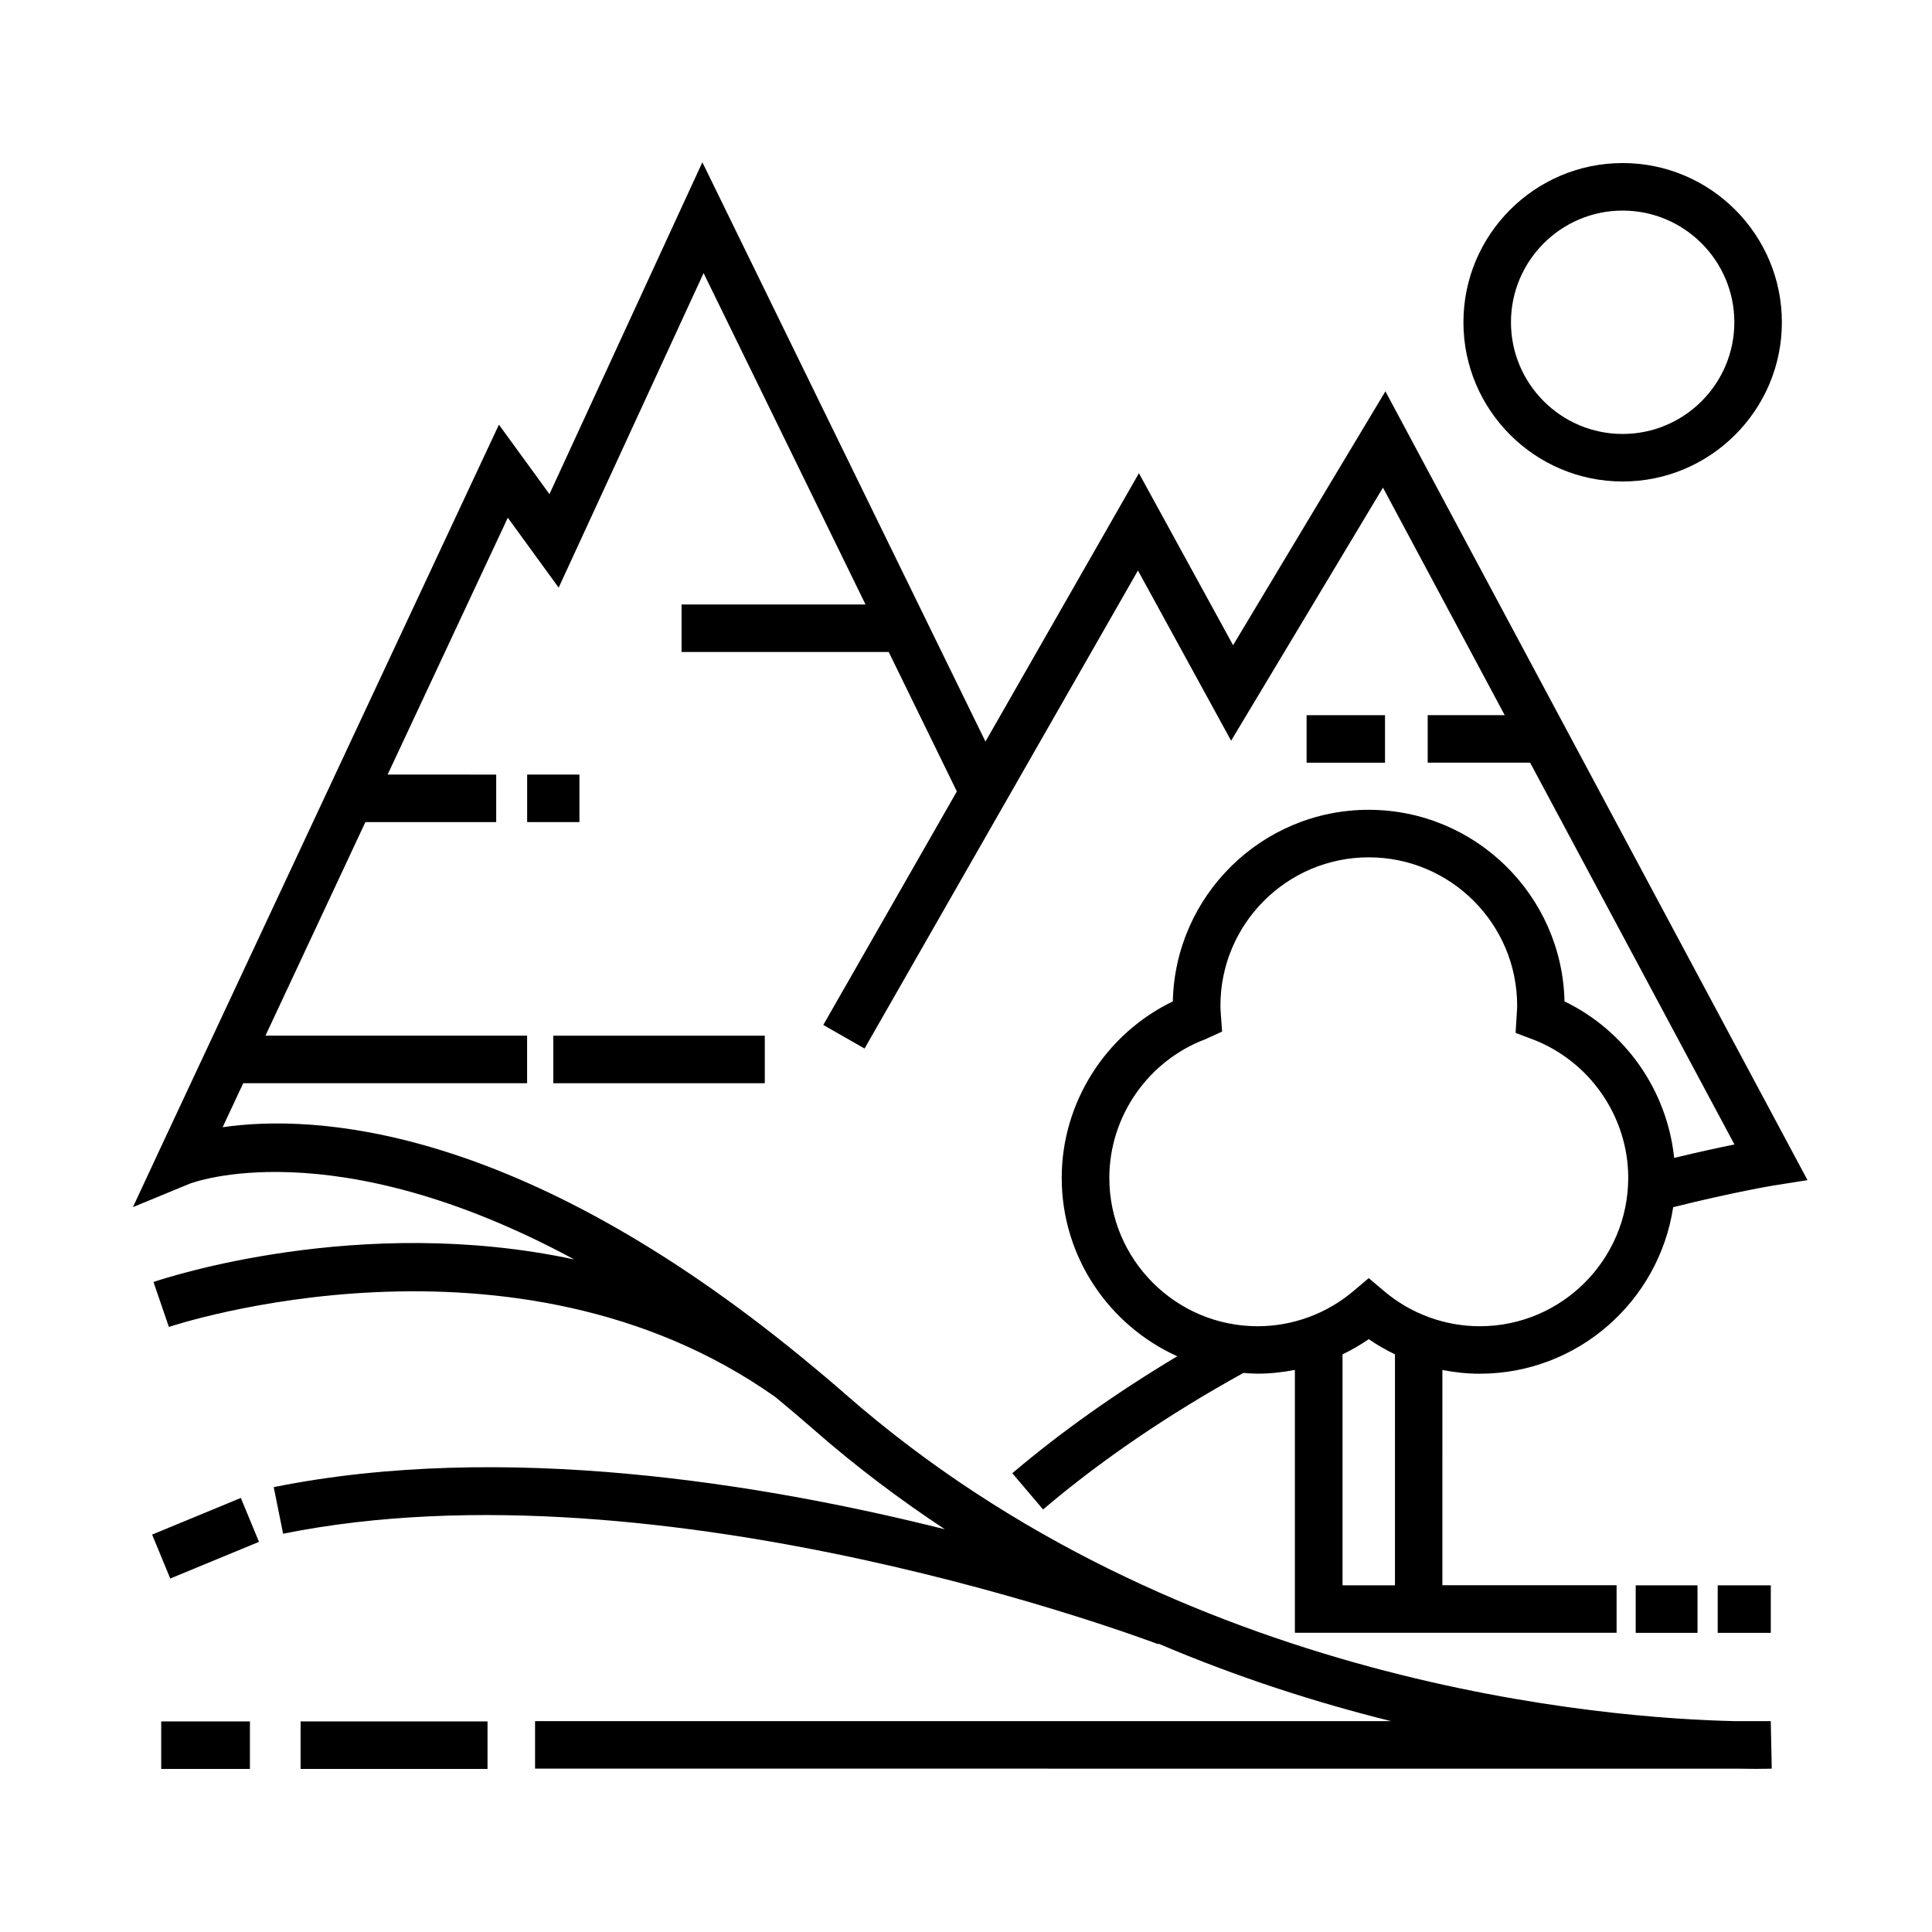
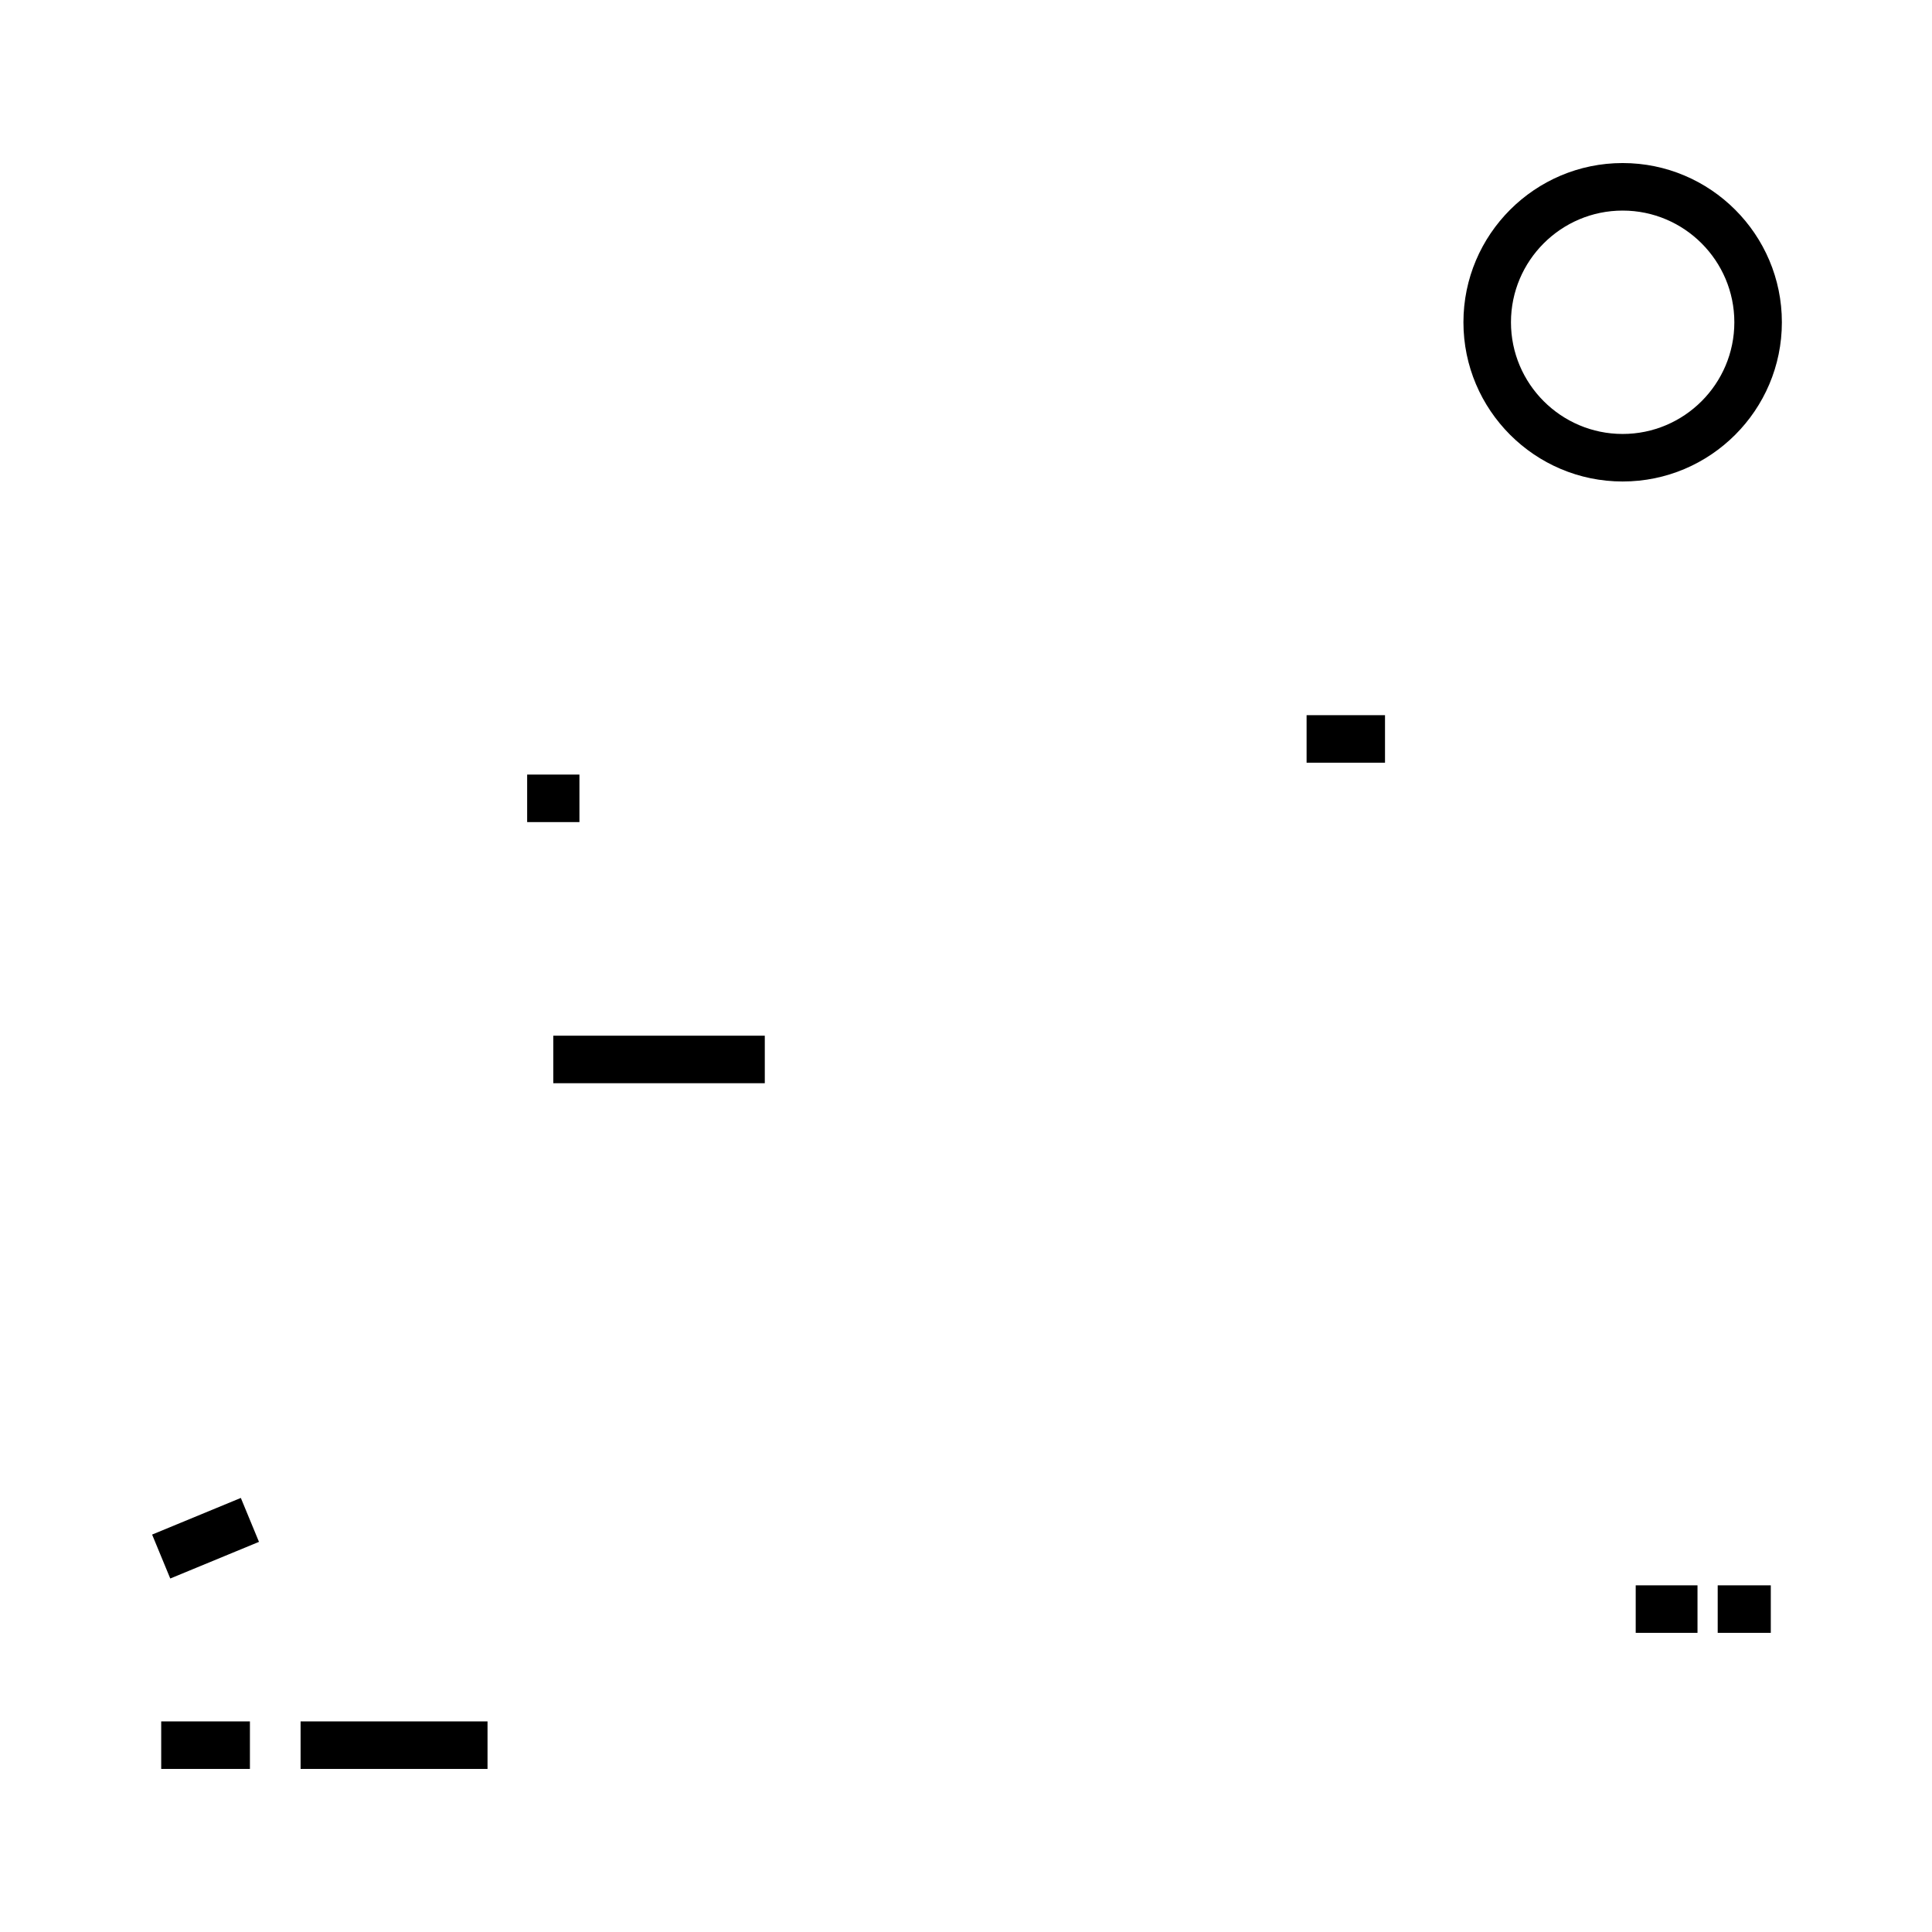
<svg xmlns="http://www.w3.org/2000/svg" fill="#000000" width="800px" height="800px" version="1.1" viewBox="144 144 512 512">
  <g>
-     <path d="m623.01 456.75-111.86-209.05-40.367 67.285-24.957-45.578-40.668 71.117-75.023-153.52-40.523 87.945-13.391-18.414-90.172 192.72-6.82 14.648 14.969-6.176c0.473-0.195 37.836-14.637 101.99 20.047-56.84-12.203-108.59 4.969-111.51 5.969l4.082 11.914c0.91-0.312 91.426-30.445 160.7 18.559 3.406 2.805 6.852 5.715 10.352 8.777 11.199 9.805 22.797 18.496 34.578 26.277-48.168-12.078-117.04-23.422-177.85-11.164l2.488 12.348c101.08-20.383 230.59 28.777 231.89 29.277l0.059-0.156c21.336 9.09 42.281 15.738 61.641 20.539l-226.82 0.004v12.594l318.44 0.004c1.949 0.039 3.606 0.055 4.969 0.055 2.684-0.004 4.188-0.055 4.328-0.059l-0.262-12.59h-9.41c-32.797-0.695-147.04-8.918-235.76-86.594-3.769-3.301-7.465-6.402-11.133-9.418l0.004-0.004c-0.02-0.016-0.039-0.031-0.059-0.039-75.992-62.441-129.98-64.801-153.91-61.344l5.457-11.664h75.23v-12.594h-69.34l26.48-56.598h34.668v-12.594l-28.773-0.004 31.848-68.07 13.477 18.531 38.41-83.355 42.914 87.82h-48.75v12.594h54.898l18.055 36.949-35.395 61.887 10.934 6.246 72.453-126.68 24.691 45.105 40.238-67.07 32.266 60.297h-20.41v12.594h27.148l54.145 101.18c-4.07 0.82-9.496 1.996-15.977 3.566-1.848-17.82-12.863-33.676-29.059-41.48-0.609-28.102-23.66-50.777-51.906-50.777-28.238 0-51.289 22.676-51.891 50.777-17.785 8.566-29.449 26.812-29.449 46.742 0 21.039 12.594 39.152 30.621 47.301-16.016 9.582-30.711 19.957-43.715 30.996l8.156 9.602c15.402-13.082 33.273-25.234 53.086-36.18 1.246 0.098 2.484 0.191 3.754 0.191 3.34 0 6.644-0.359 9.891-0.992v69.656h85.254v-12.594h-46.168l0.004-57.047c3.246 0.637 6.551 0.992 9.891 0.992 25.973 0 47.492-19.199 51.27-44.133 16.328-4.074 26.73-5.769 26.84-5.785zm-109.33 107.38h-13.895v-61.211c2.41-1.16 4.731-2.504 6.949-4.031 2.211 1.527 4.539 2.867 6.949 4.031zm22.484-68.664c-9.266 0-18.273-3.305-25.363-9.305l-4.07-3.445-4.07 3.445c-7.09 5.996-16.098 9.305-25.363 9.305-21.68 0-39.312-17.637-39.312-39.324 0-16.254 10.246-31.023 25.504-36.762l4.375-1.996-0.332-4.691c-0.055-0.727-0.105-1.438-0.105-2.168 0-21.684 17.633-39.324 39.312-39.324 21.684 0 39.324 17.637 39.324 39.324 0 0.598-0.047 1.188-0.086 1.785l-0.328 5.426 4.344 1.633c15.25 5.738 25.504 20.512 25.504 36.762-0.012 21.699-17.648 39.336-39.332 39.336z" />
    <path d="m223.66 600.19h49.539v12.594h-49.539z" />
    <path d="m186.72 600.19h23.512v12.594h-23.512z" />
    <path d="m189.12 562.32-4.809-11.641 23.512-9.711 4.809 11.641z" />
    <path d="m577.48 564.13h16.375v12.594h-16.375z" />
    <path d="m599.21 564.13h14.07v12.594h-14.07z" />
    <path d="m574.02 271.6c23.266 0 42.195-18.93 42.195-42.195s-18.93-42.195-42.195-42.195-42.195 18.93-42.195 42.195 18.93 42.195 42.195 42.195zm0-71.793c16.32 0 29.598 13.281 29.598 29.598 0 16.32-13.281 29.598-29.598 29.598-16.32 0-29.598-13.281-29.598-29.598s13.277-29.598 29.598-29.598z" />
    <path d="m283.7 349.27h13.855v12.594h-13.855z" />
    <path d="m290.63 418.47h56.047v12.594h-56.047z" />
-     <path d="m490.26 333.53h20.781v12.594h-20.781z" />
+     <path d="m490.26 333.53h20.781v12.594h-20.781" />
  </g>
</svg>